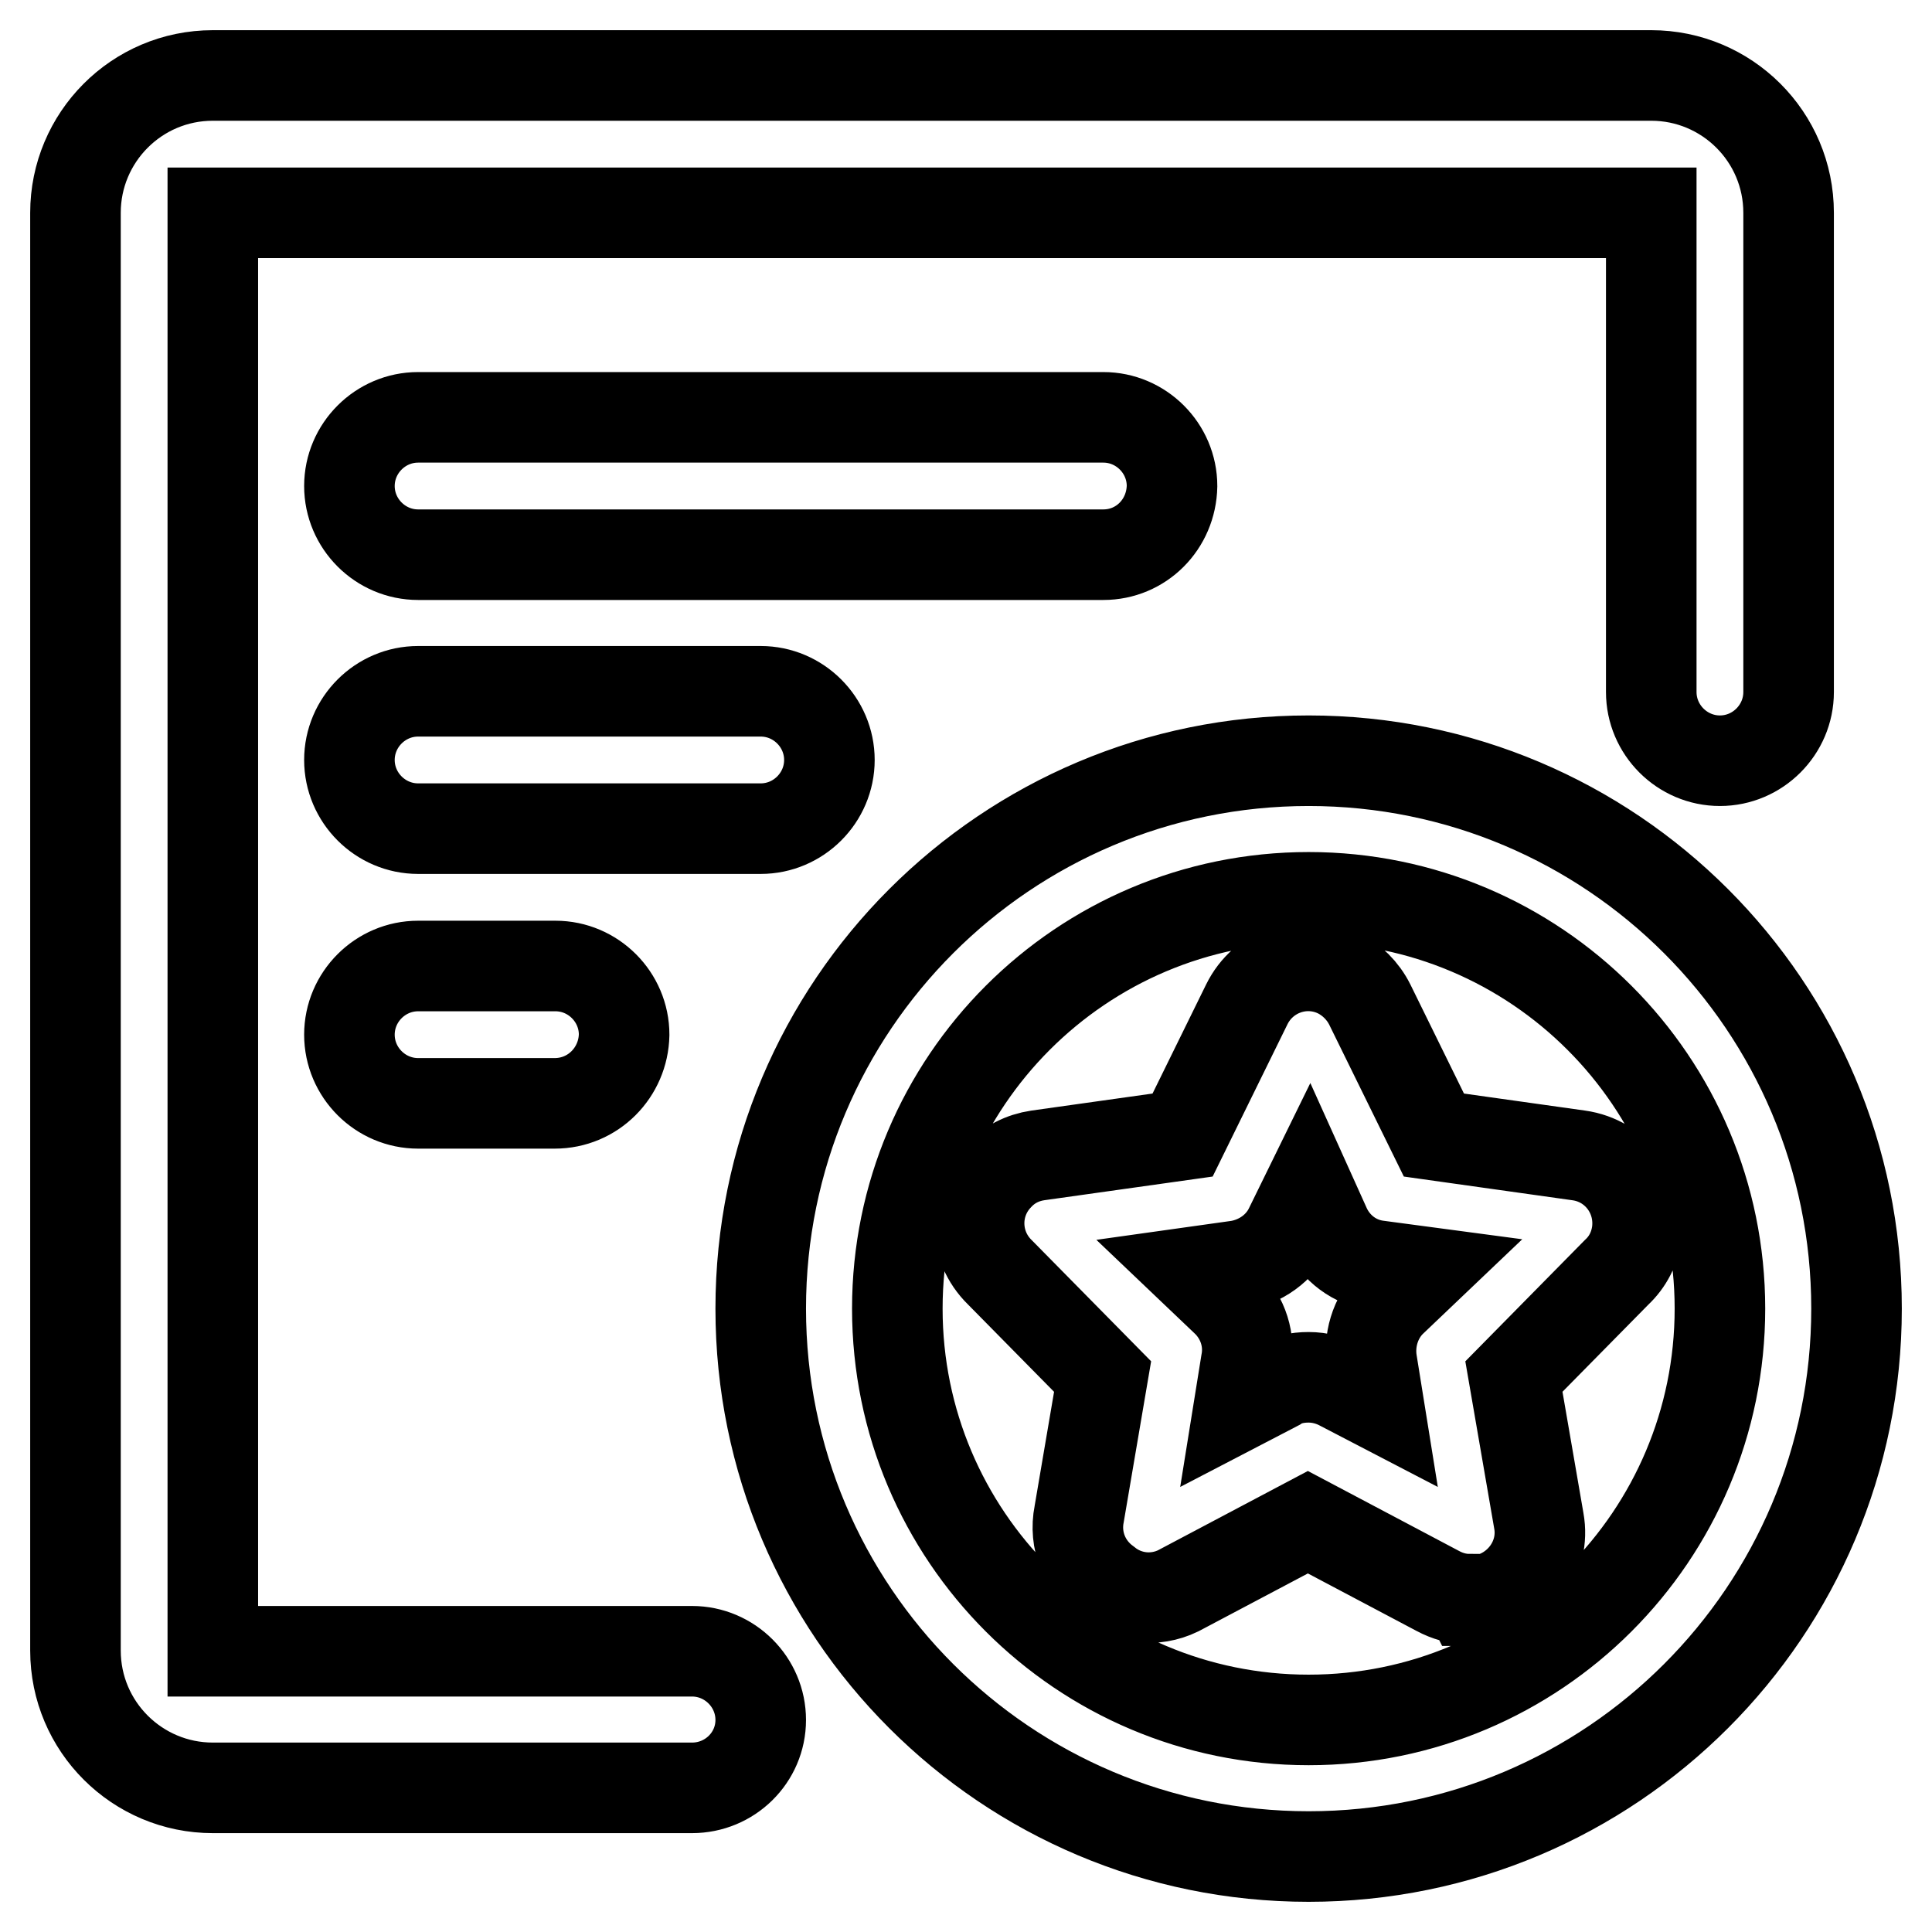
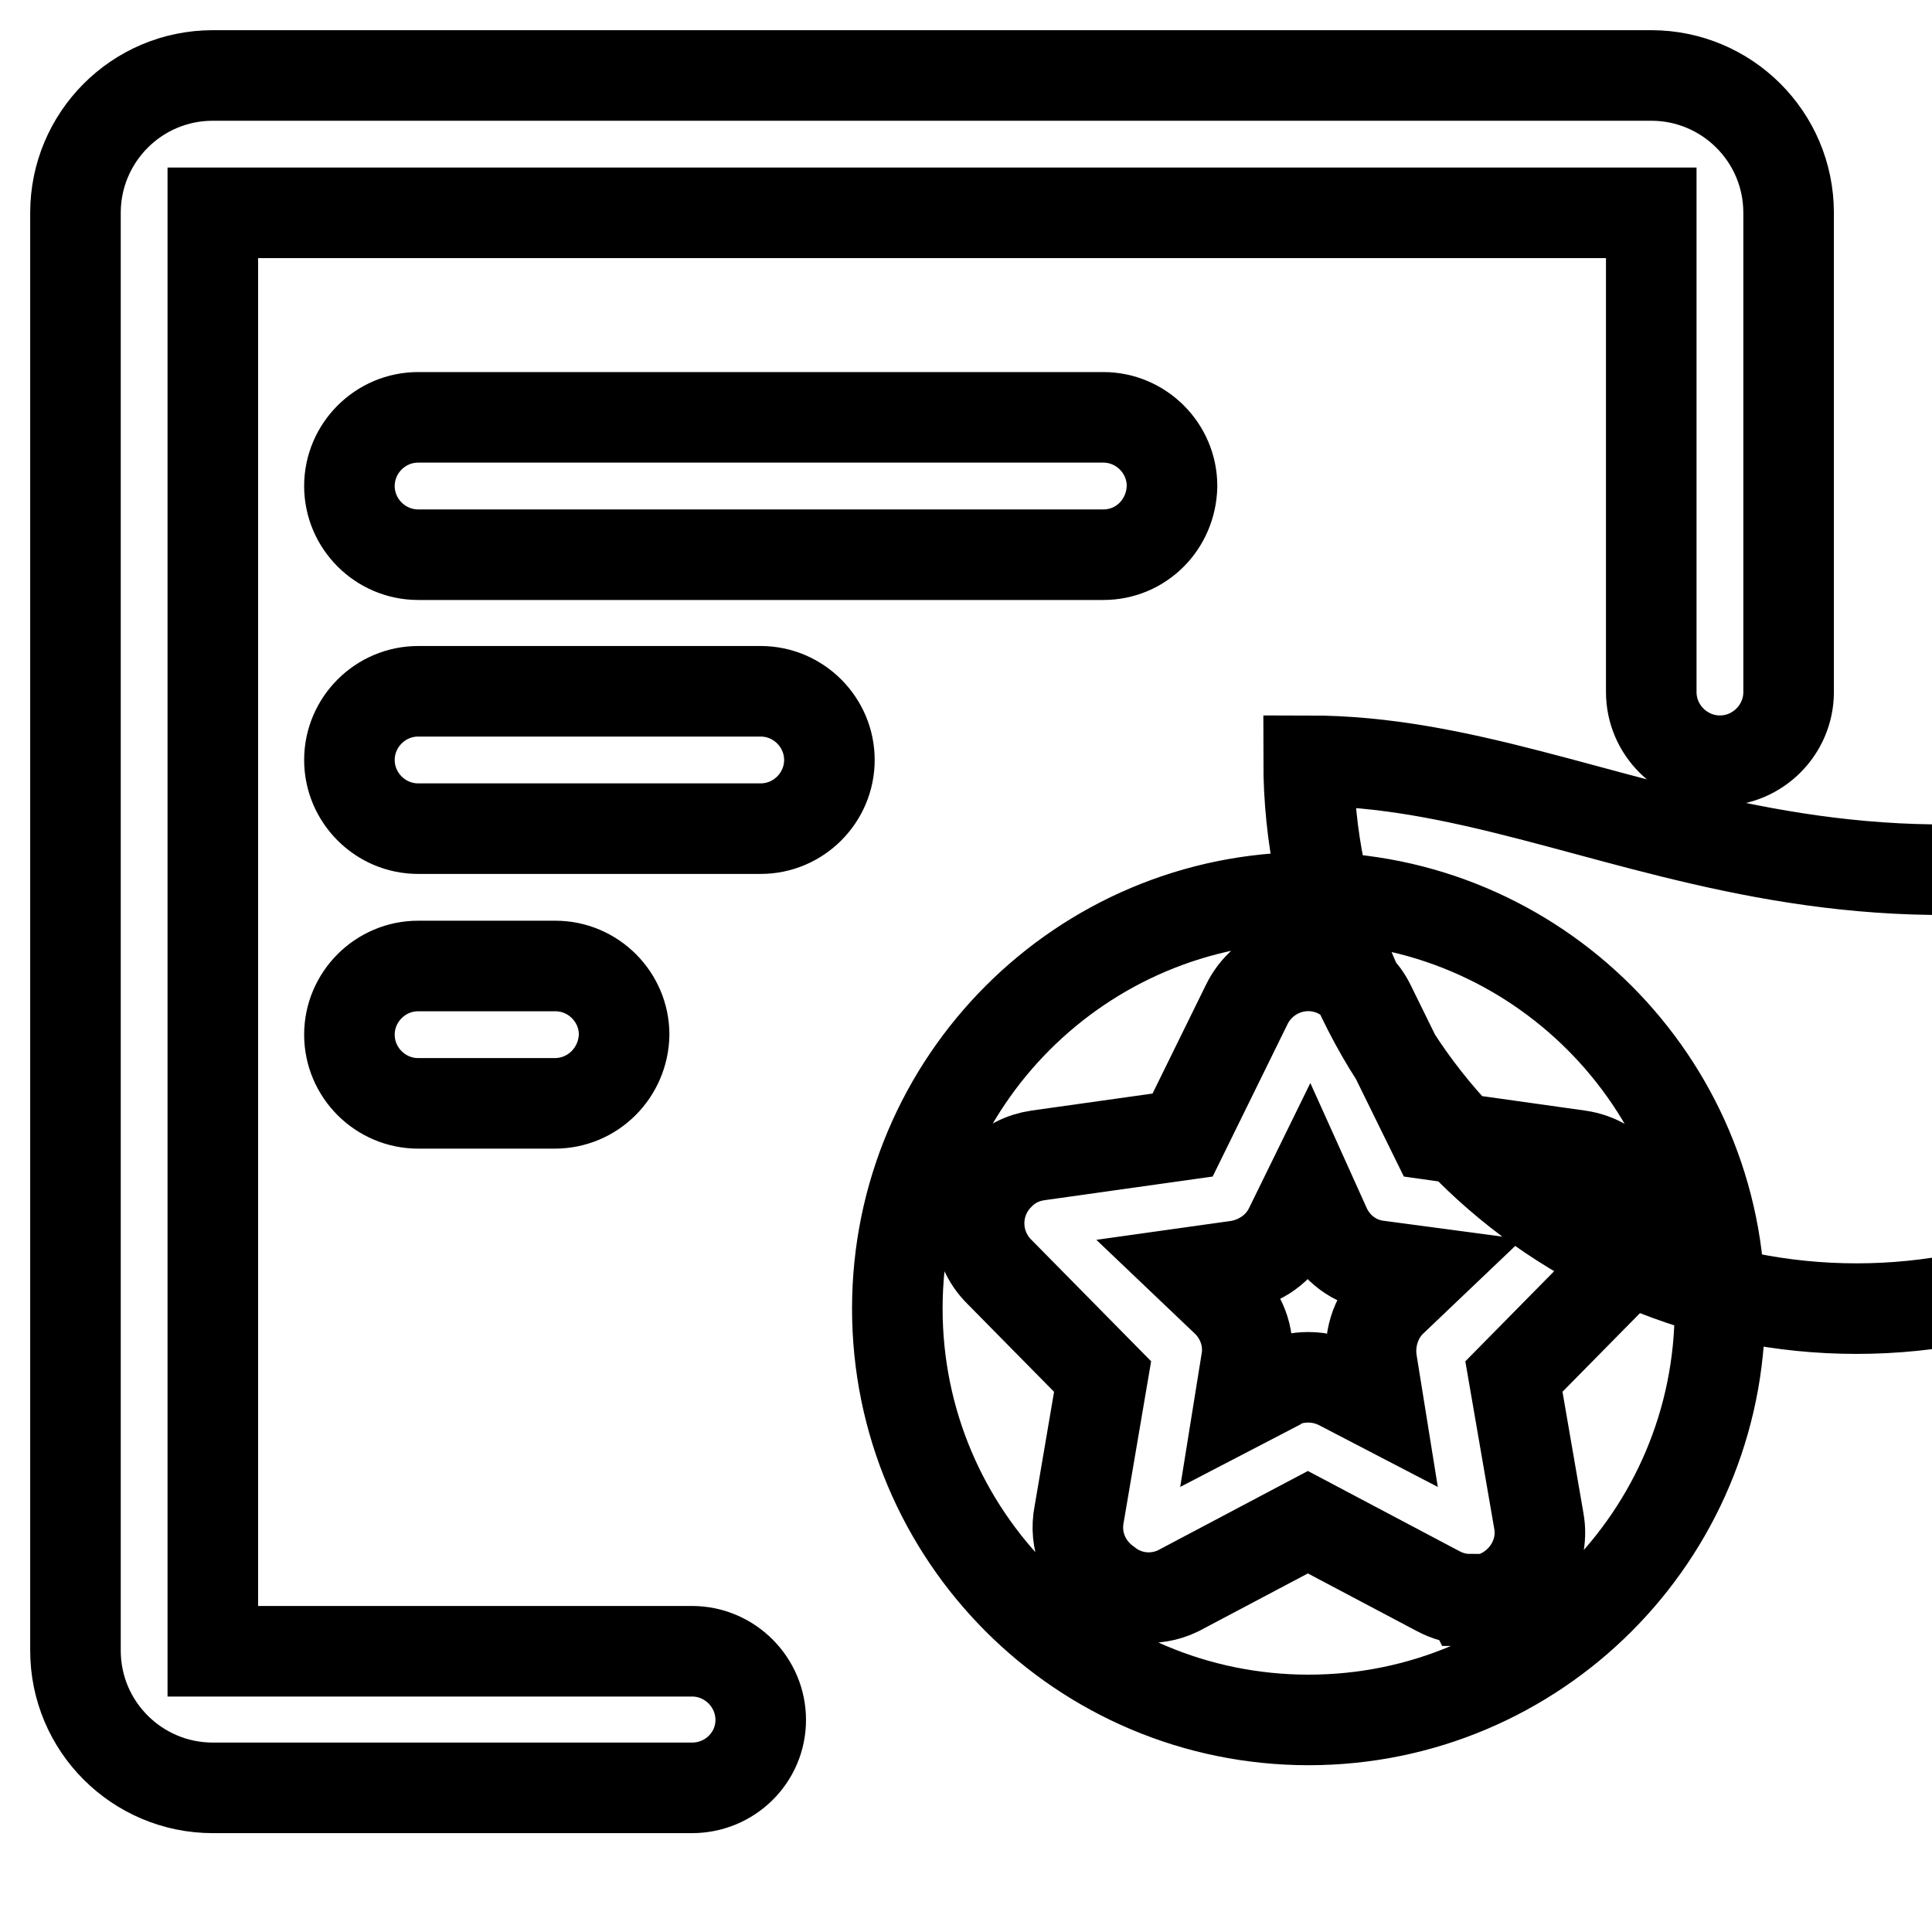
<svg xmlns="http://www.w3.org/2000/svg" version="1.1" x="0px" y="0px" viewBox="0 0 256 256" enable-background="new 0 0 256 256" xml:space="preserve">
  <g>
-     <path stroke-width="12" fill-opacity="0" stroke="#000000" d="M91.7,236.9H28.2c-10,0-18.2-8.1-18.2-18.2V28.2c0-10,8.1-18.2,18.2-18.2h190.6c10,0,18.2,8.1,18.2,18.2 v63.5c0,5-4.1,9.1-9.1,9.1c-5,0-9.1-4.1-9.1-9.1V28.2H28.2v190.6h63.5c5,0,9.1,4.1,9.1,9.1C100.8,232.9,96.7,236.9,91.7,236.9z  M173.4,118.9c30.1,0,54.5,24.4,54.5,54.5c0,30.1-24.4,54.5-54.5,54.5s-54.5-24.4-54.5-54.5C118.9,143.3,143.3,118.9,173.4,118.9  M173.4,100.8c-40.1,0-72.6,32.5-72.6,72.6c0,40.1,32.5,72.6,72.6,72.6s72.6-32.5,72.6-72.6C246,133.3,213.5,100.8,173.4,100.8 L173.4,100.8z M194.7,211.9c-1.5,0-2.9-0.4-4.2-1.1l-17.2-9.1l-17.2,9.1c-3.1,1.5-6.8,1.1-9.5-1.1c-2.9-2.1-4.3-5.6-3.6-9.1 l3.1-18.2l-13.6-13.8c-3.6-3.5-3.7-9.2-0.2-12.8c1.4-1.5,3.2-2.4,5.2-2.7l19.2-2.7l8.5-17.3c2.2-4.5,7.6-6.4,12.1-4.2 c1.8,0.9,3.3,2.4,4.2,4.2l8.5,17.3l19.2,2.7c5,0.7,8.4,5.3,7.7,10.3c-0.3,2-1.2,3.8-2.7,5.2l-13.6,13.8l3.3,19.1 c0.9,4.9-2.5,9.6-7.4,10.5c-0.6,0.1-1.1,0.1-1.7,0.1L194.7,211.9z M173.4,182.5c1.5,0,3,0.4,4.3,1.1l5,2.6l-0.9-5.6 c-0.5-2.9,0.4-6,2.5-8.1l4.2-4l-6-0.8c-3-0.4-5.5-2.3-6.8-5l-2.3-5.1l-2.5,5.1c-1.3,2.7-3.9,4.5-6.8,5l-5.7,0.8l4.2,4 c2.1,2.1,3.1,5.1,2.5,8.1l-0.9,5.6l5-2.6C170.4,182.8,171.9,182.5,173.4,182.5z M146.2,73.5H55.4c-5,0-9.1-4.1-9.1-9.1 c0-5,4.1-9.1,9.1-9.1h90.8c5,0,9.1,4.1,9.1,9.1C155.2,69.5,151.2,73.5,146.2,73.5z M100.8,109.8H55.4c-5,0-9.1-4.1-9.1-9.1 s4.1-9.1,9.1-9.1h45.4c5,0,9.1,4.1,9.1,9.1S105.8,109.8,100.8,109.8z M73.5,146.2H55.4c-5,0-9.1-4.1-9.1-9.1c0-5,4.1-9.1,9.1-9.1 h18.2c5,0,9.1,4.1,9.1,9.1C82.6,142.1,78.6,146.2,73.5,146.2z" />
+     <path stroke-width="12" fill-opacity="0" stroke="#000000" d="M91.7,236.9H28.2c-10,0-18.2-8.1-18.2-18.2V28.2c0-10,8.1-18.2,18.2-18.2h190.6c10,0,18.2,8.1,18.2,18.2 v63.5c0,5-4.1,9.1-9.1,9.1c-5,0-9.1-4.1-9.1-9.1V28.2H28.2v190.6h63.5c5,0,9.1,4.1,9.1,9.1C100.8,232.9,96.7,236.9,91.7,236.9z  M173.4,118.9c30.1,0,54.5,24.4,54.5,54.5c0,30.1-24.4,54.5-54.5,54.5s-54.5-24.4-54.5-54.5C118.9,143.3,143.3,118.9,173.4,118.9  M173.4,100.8c0,40.1,32.5,72.6,72.6,72.6s72.6-32.5,72.6-72.6C246,133.3,213.5,100.8,173.4,100.8 L173.4,100.8z M194.7,211.9c-1.5,0-2.9-0.4-4.2-1.1l-17.2-9.1l-17.2,9.1c-3.1,1.5-6.8,1.1-9.5-1.1c-2.9-2.1-4.3-5.6-3.6-9.1 l3.1-18.2l-13.6-13.8c-3.6-3.5-3.7-9.2-0.2-12.8c1.4-1.5,3.2-2.4,5.2-2.7l19.2-2.7l8.5-17.3c2.2-4.5,7.6-6.4,12.1-4.2 c1.8,0.9,3.3,2.4,4.2,4.2l8.5,17.3l19.2,2.7c5,0.7,8.4,5.3,7.7,10.3c-0.3,2-1.2,3.8-2.7,5.2l-13.6,13.8l3.3,19.1 c0.9,4.9-2.5,9.6-7.4,10.5c-0.6,0.1-1.1,0.1-1.7,0.1L194.7,211.9z M173.4,182.5c1.5,0,3,0.4,4.3,1.1l5,2.6l-0.9-5.6 c-0.5-2.9,0.4-6,2.5-8.1l4.2-4l-6-0.8c-3-0.4-5.5-2.3-6.8-5l-2.3-5.1l-2.5,5.1c-1.3,2.7-3.9,4.5-6.8,5l-5.7,0.8l4.2,4 c2.1,2.1,3.1,5.1,2.5,8.1l-0.9,5.6l5-2.6C170.4,182.8,171.9,182.5,173.4,182.5z M146.2,73.5H55.4c-5,0-9.1-4.1-9.1-9.1 c0-5,4.1-9.1,9.1-9.1h90.8c5,0,9.1,4.1,9.1,9.1C155.2,69.5,151.2,73.5,146.2,73.5z M100.8,109.8H55.4c-5,0-9.1-4.1-9.1-9.1 s4.1-9.1,9.1-9.1h45.4c5,0,9.1,4.1,9.1,9.1S105.8,109.8,100.8,109.8z M73.5,146.2H55.4c-5,0-9.1-4.1-9.1-9.1c0-5,4.1-9.1,9.1-9.1 h18.2c5,0,9.1,4.1,9.1,9.1C82.6,142.1,78.6,146.2,73.5,146.2z" />
  </g>
</svg>